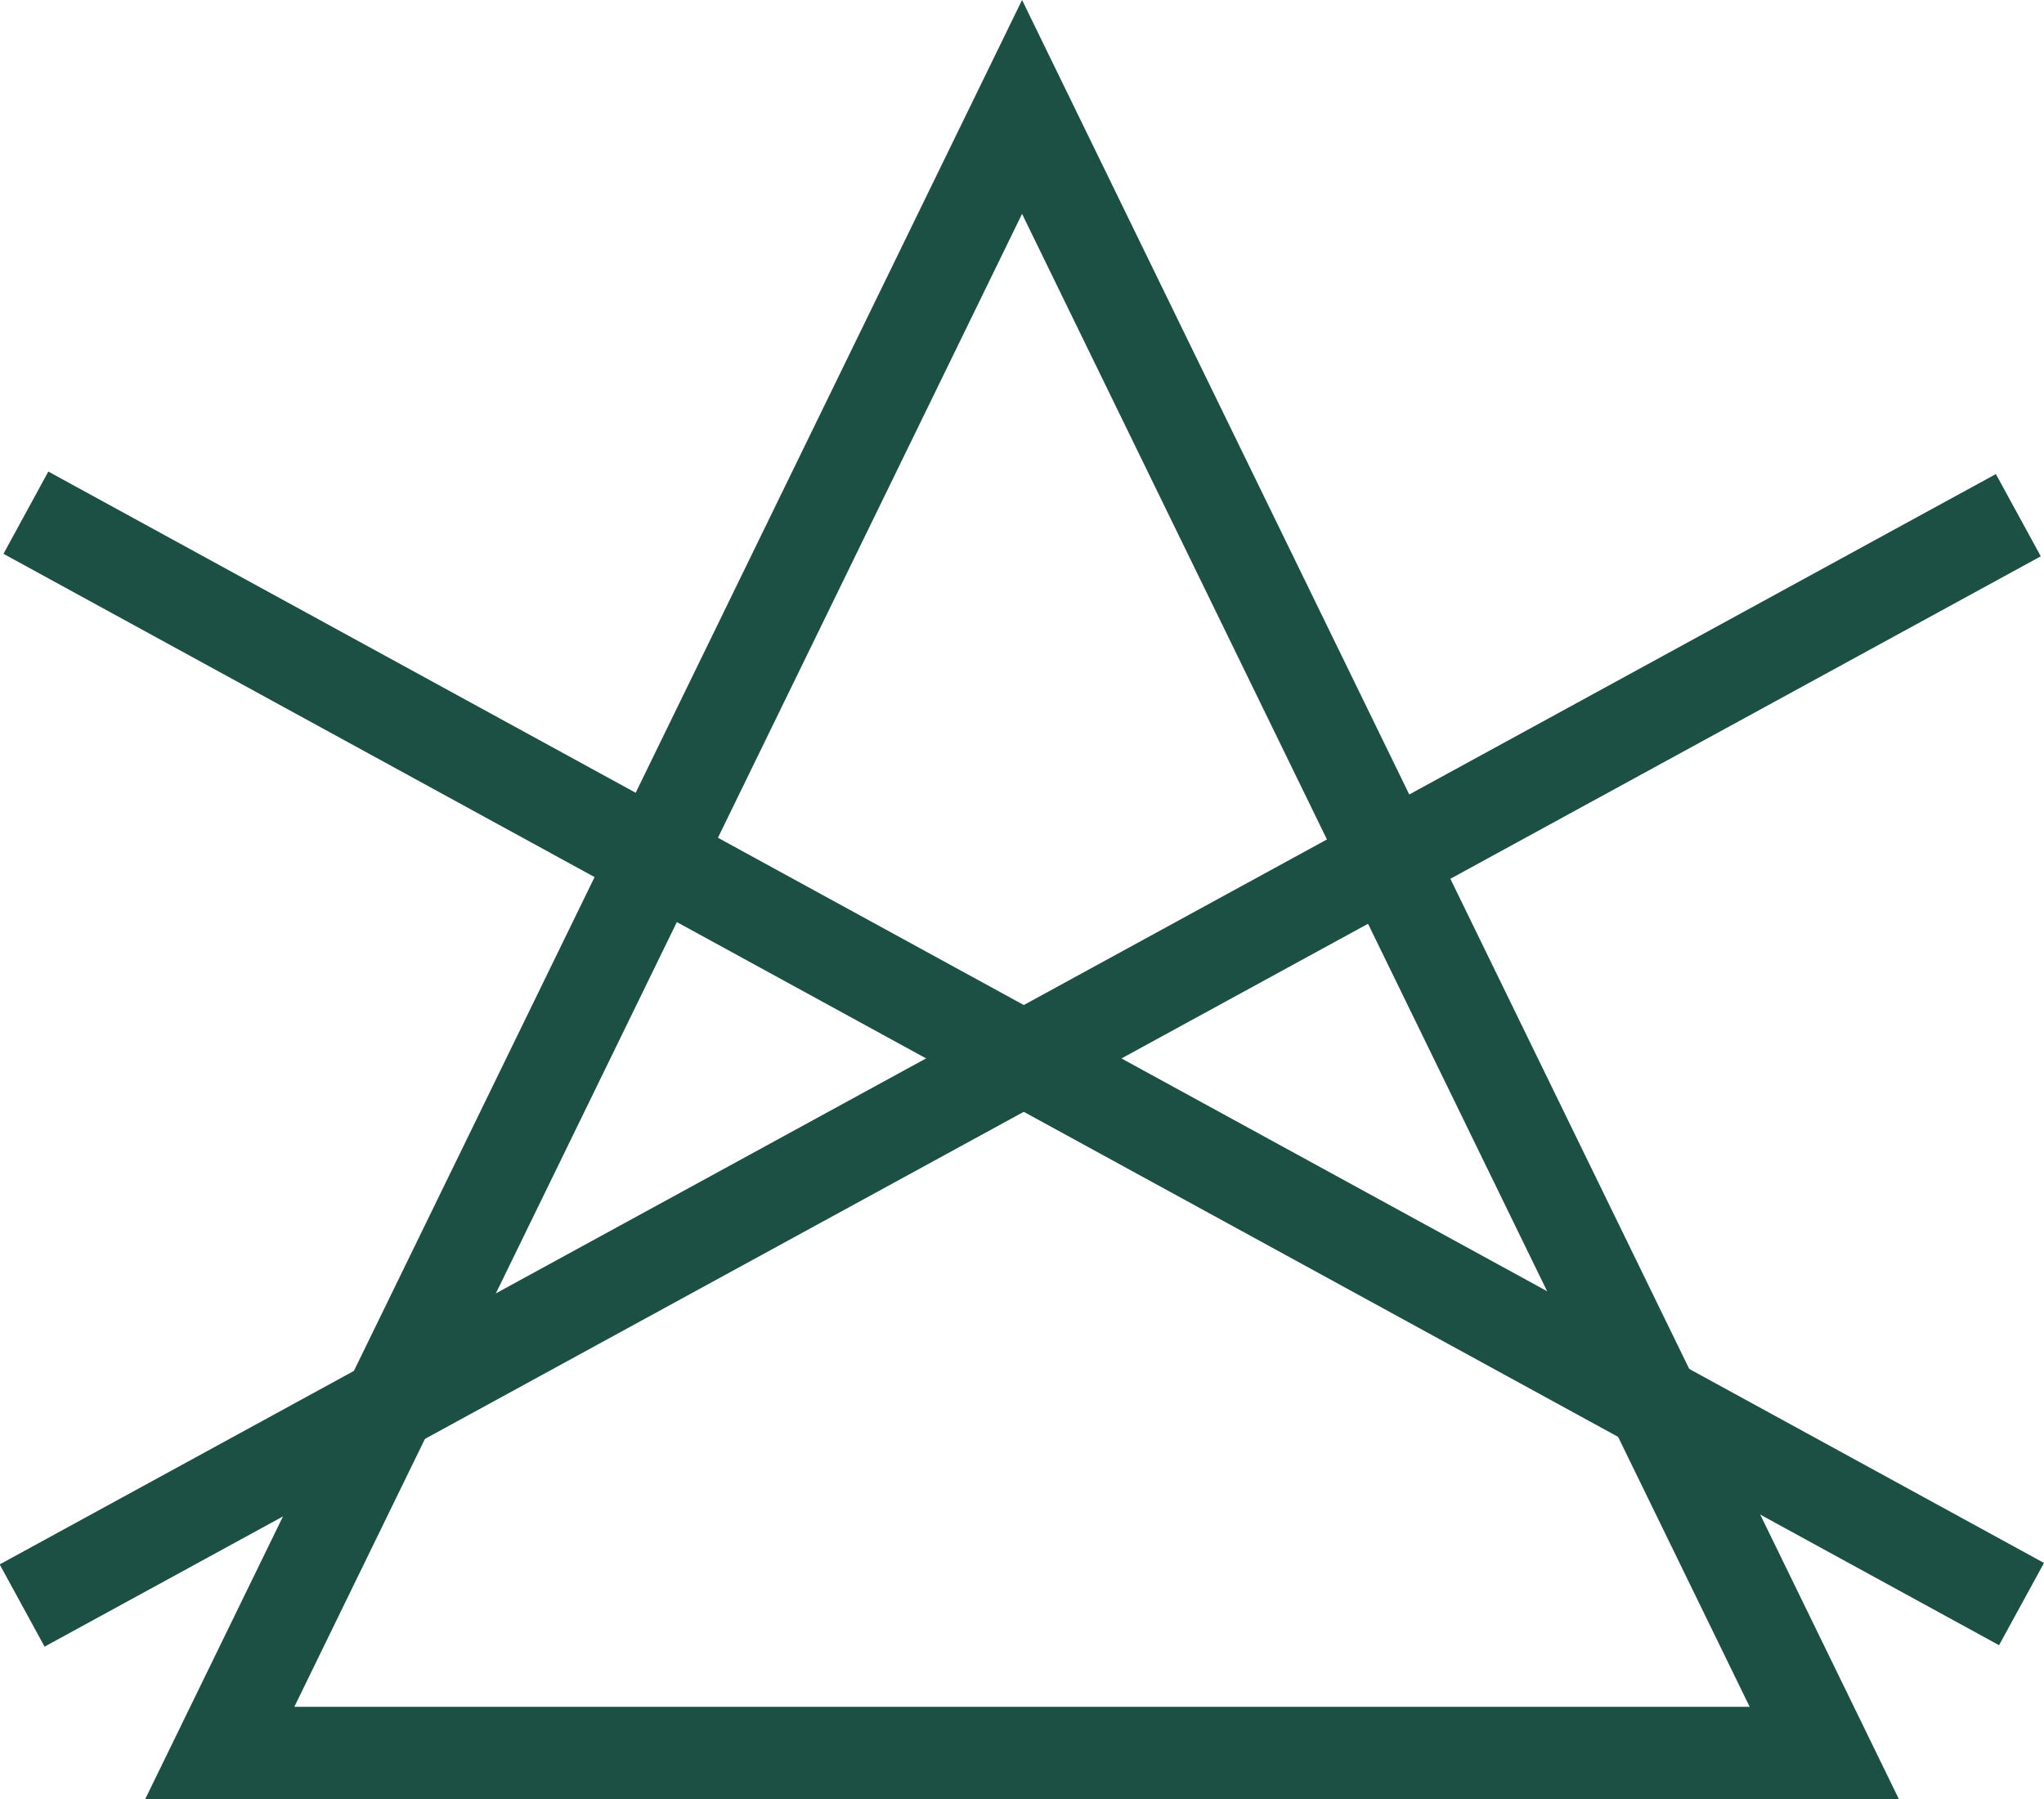
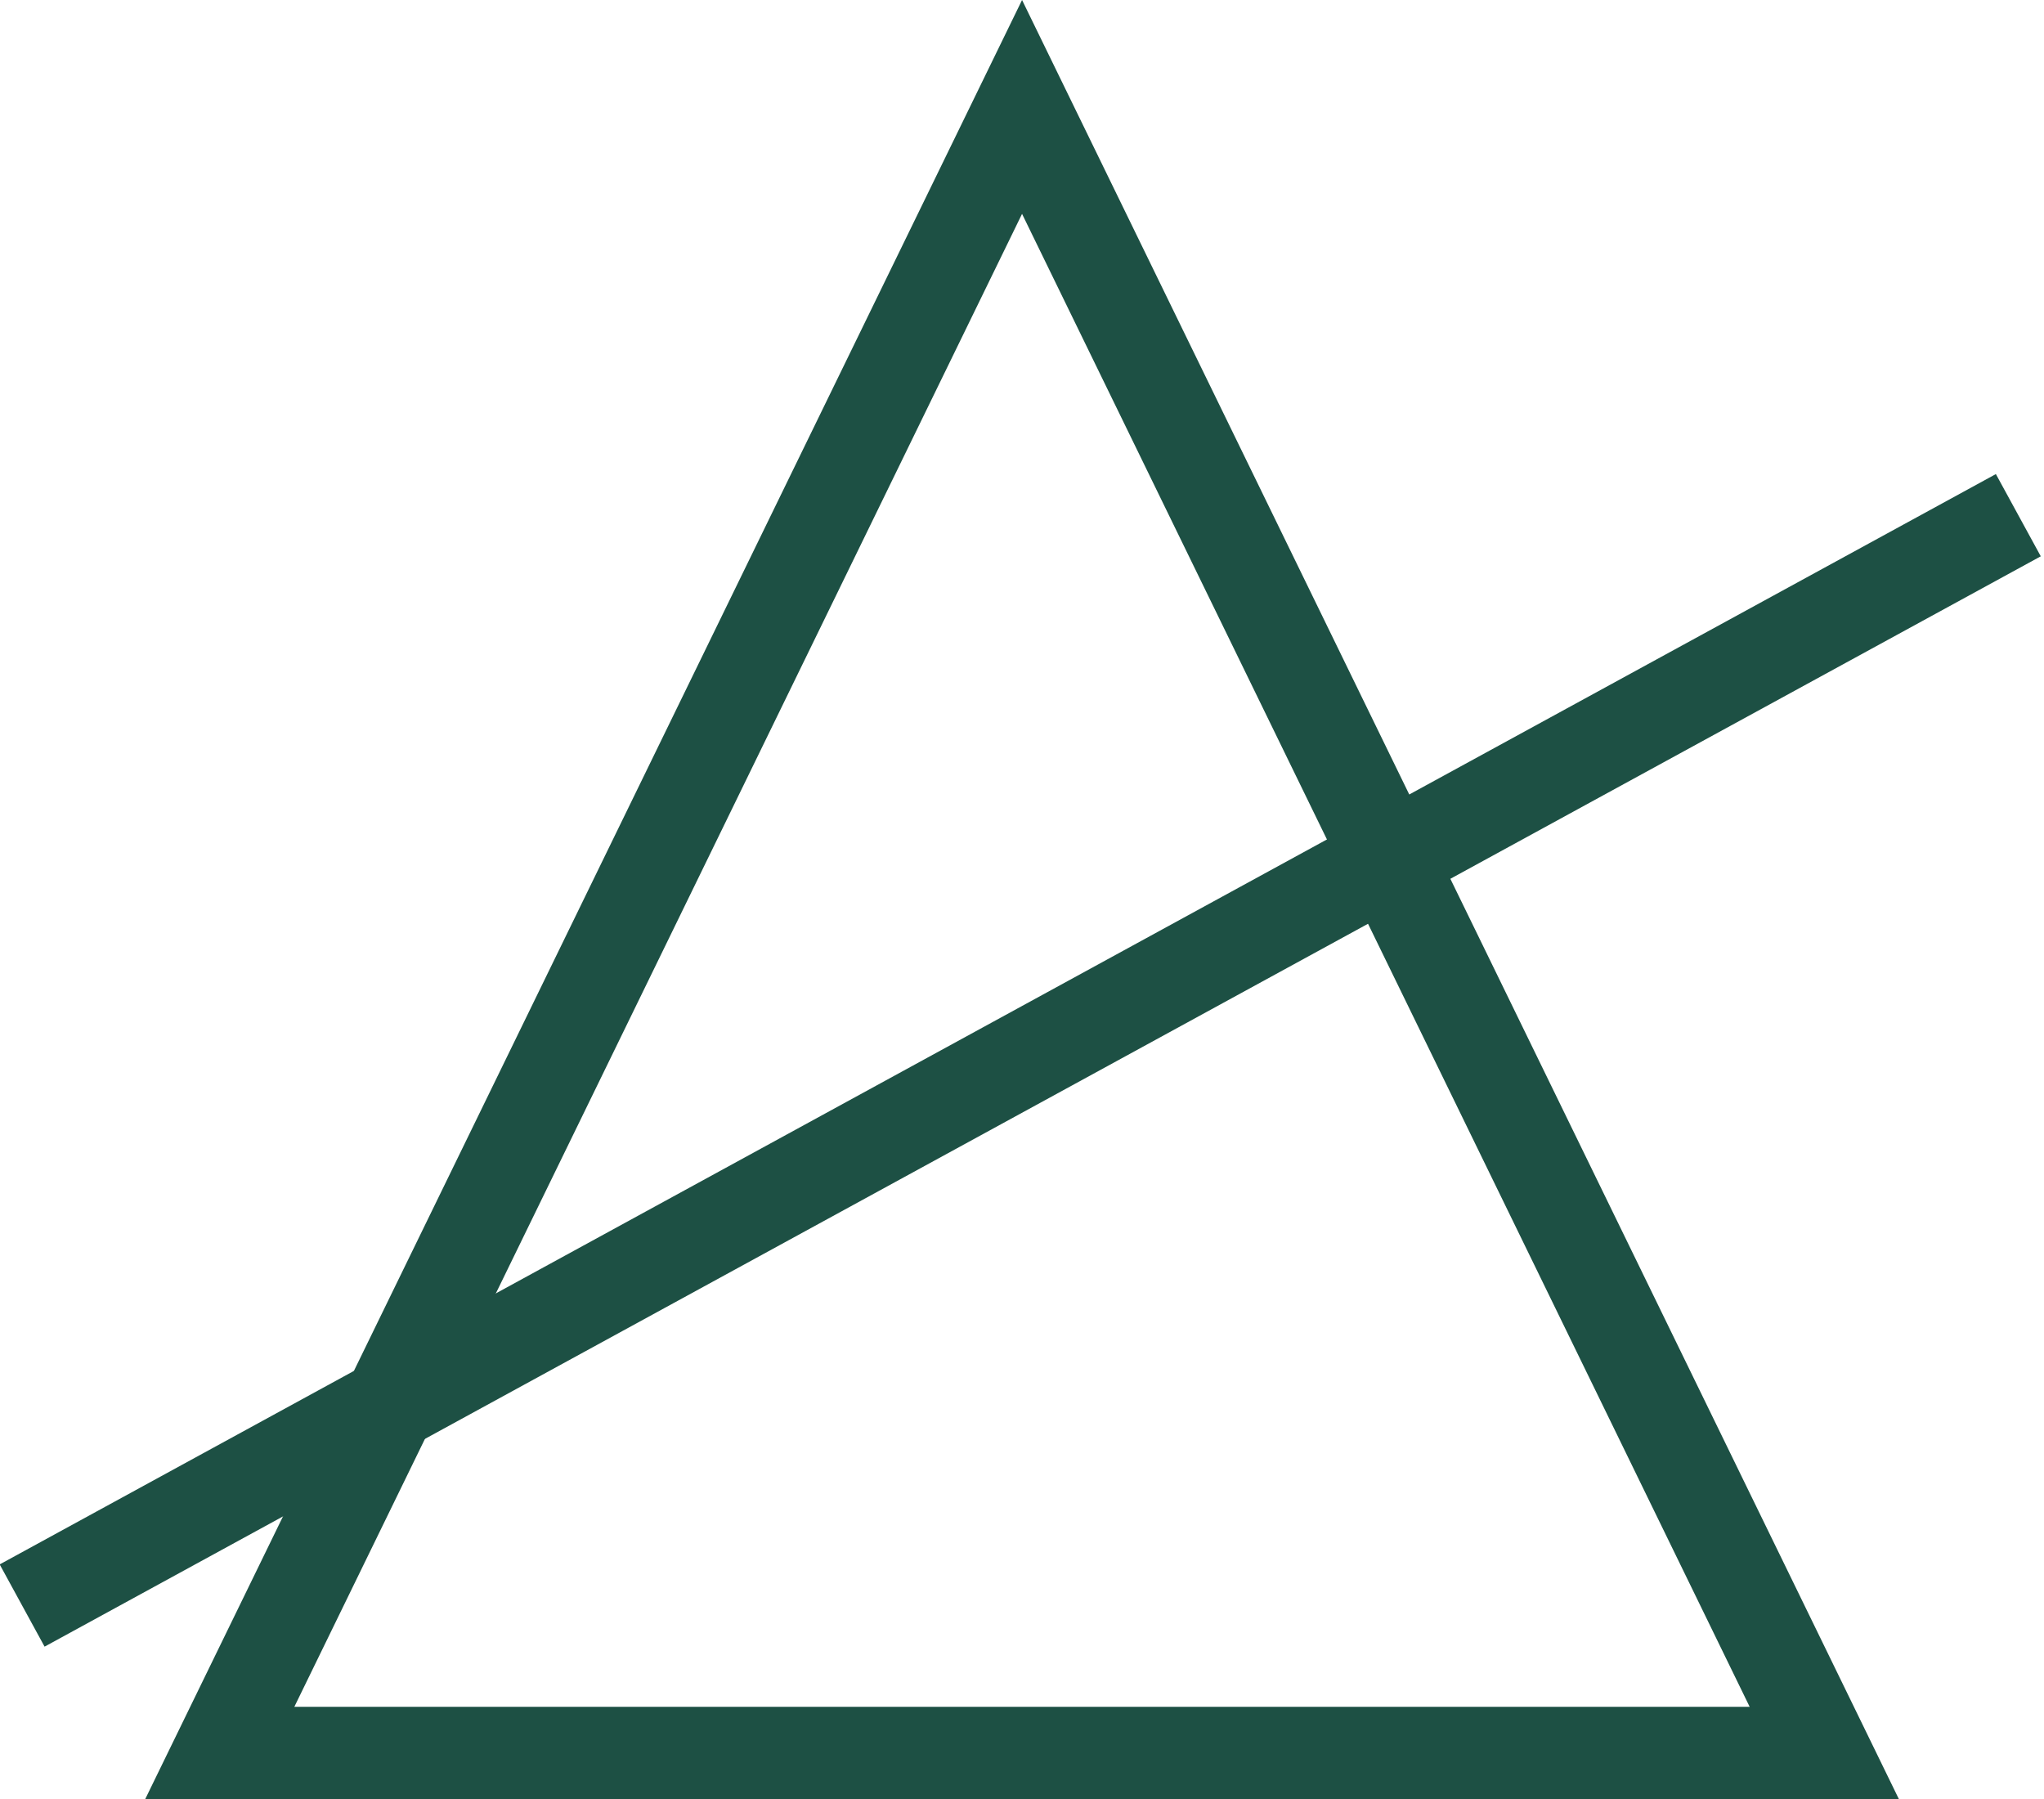
<svg xmlns="http://www.w3.org/2000/svg" id="Ebene_1" data-name="Ebene 1" viewBox="0 0 200.07 176.08">
  <defs>
    <style>
      .cls-1 {
        fill: #1d5044;
      }
    </style>
  </defs>
  <path class="cls-1" d="M100.04,20.93l71.22,146.11H28.81L100.04,20.93ZM100.04,0L14.21,176.08h171.66L100.04,0Z" />
-   <polygon class="cls-1" points=".34 54.2 195.67 161.01 200.07 152.96 4.73 46.15 .34 54.2" />
  <rect class="cls-1" x="-11.45" y="99.18" width="222.63" height="9.17" transform="translate(-37.52 60.57) rotate(-28.64)" />
</svg>